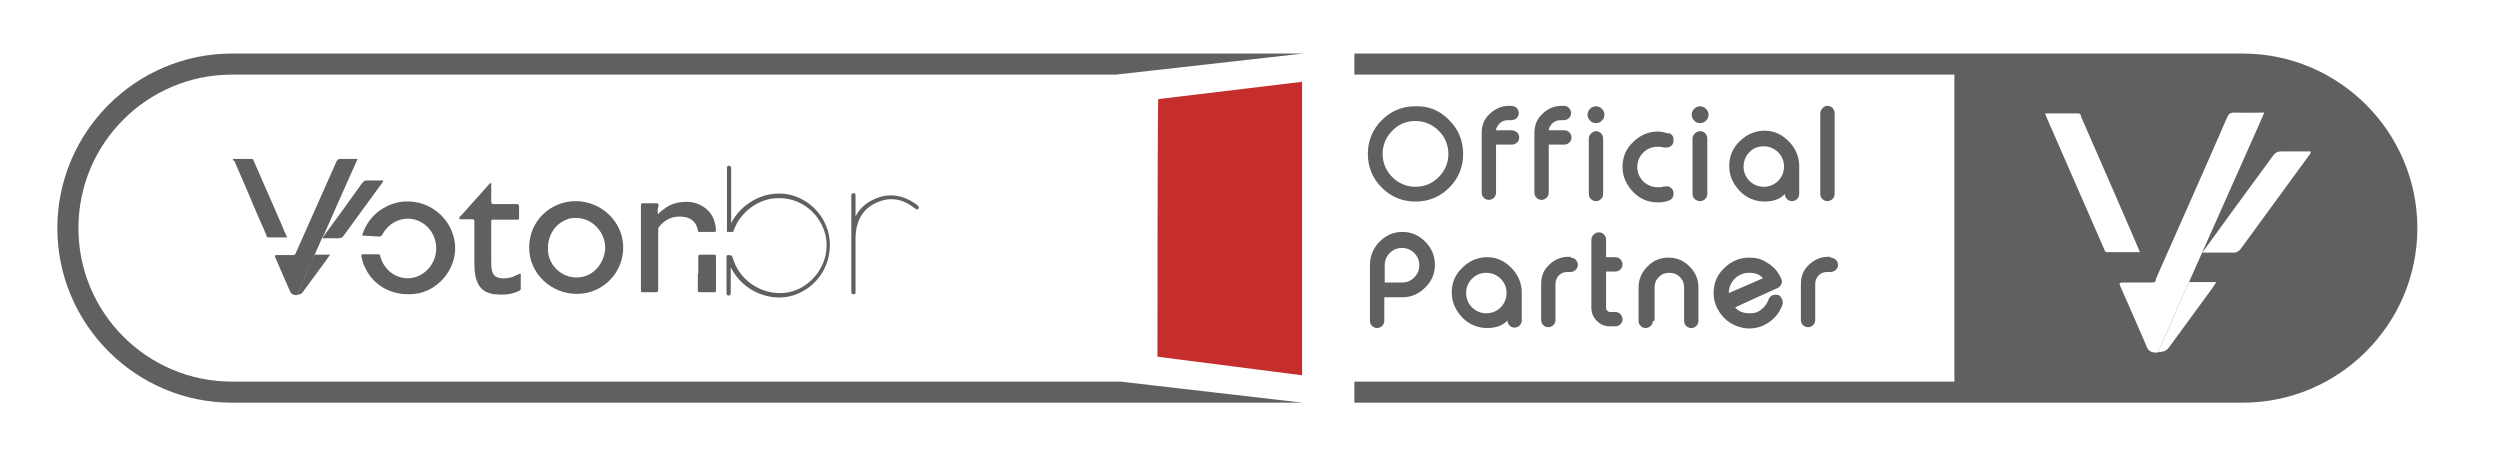
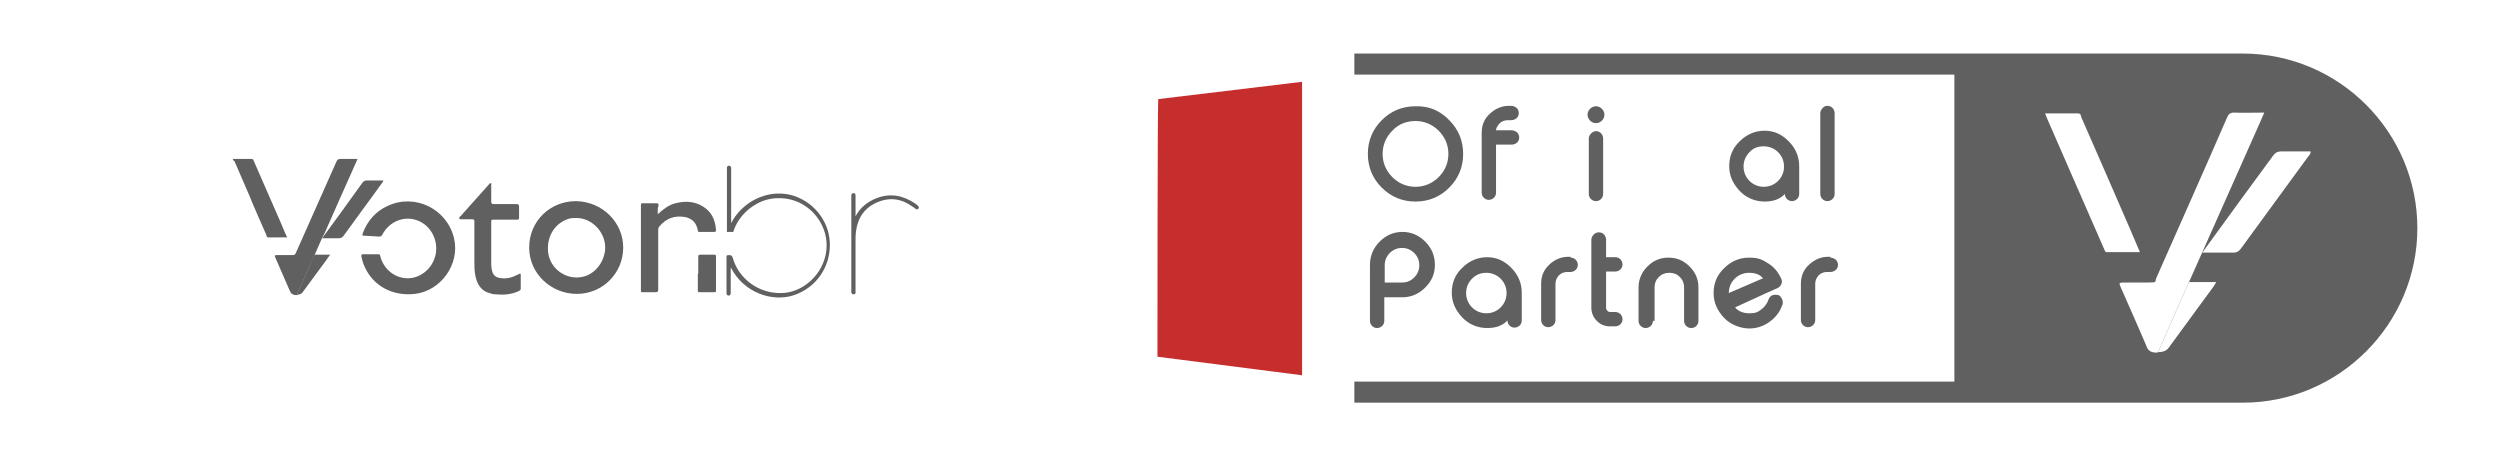
<svg xmlns="http://www.w3.org/2000/svg" id="Camada_1" viewBox="0 0 592.9 108.4">
  <defs>
    <style>      .st0 {        fill: #606060;      }      .st1 {        fill: #c52e2d;      }    </style>
  </defs>
  <path class="st0" d="M531.9,12.7h-210.7v5h142.3v72.8h-142.3v5h210.7c22.8,0,41.4-18.6,41.4-41.4,0-22.8-18.6-41.4-41.4-41.4ZM498.9,58.8c-2.4-5.6-4.9-11.1-7.3-16.7-2.1-4.7-4.1-9.5-6.2-14.2-.1-.3-.2-.6-.4-1h7.8c.7,0,.7.5.8.9,3.9,8.8,7.7,17.7,11.6,26.6.7,1.7,1.5,3.5,2.3,5.4h-8c-.4-.2-.4-.7-.6-1ZM508.9,81.7c-2-4.6-4-9.2-6-13.7-.4-.8-.3-1,.7-1,2,0,4.1,0,6.1,0s1.3-.2,1.7-1.1c5.6-12.7,11.3-25.4,16.8-38.1.3-.7.7-1.1,1.6-1.1,2.3.1,4.7,0,7.2,0-.5,1.1-.9,2.1-1.4,3.2-4.2,9.4-8.3,18.7-12.5,28.1l-.8,1.8c-1.1,2.4-2.1,4.8-3.2,7.2-.8,1.8-1.6,3.6-2.4,5.4-1.6,3.7-3.3,7.5-4.9,11.2-2.2.2-2.6-1-2.9-1.9ZM523.9,69.4c-3.1,4.2-6.2,8.5-9.3,12.7-.7,1.1-1.5,1.4-2.8,1.4,1.6-3.7,3.3-7.5,4.9-11.2.8-1.8,1.6-3.6,2.4-5.4h6.5c-.6,1.1-1.2,1.8-1.7,2.5ZM547.5,37c-5.3,7.3-10.7,14.6-16,21.9-.5.7-1.1,1.1-2.1,1-2,0-4,0-6,0h-1.1c5.2-7.2,11.5-15.8,16.8-23,.5-.7,1.1-1,2-1,2.3,0,4.6,0,6.9,0,0,.6-.3.9-.5,1.1Z" />
  <g>
    <path class="st0" d="M343.7,28.5c2.2,2.2,3.3,4.9,3.3,8s-1.1,5.8-3.3,8c-2.2,2.2-4.9,3.3-8,3.3s-5.8-1.1-8-3.3-3.3-4.9-3.3-8,1.1-5.8,3.3-8,4.9-3.3,8-3.3c3.1-.1,5.8,1,8,3.3ZM330.2,31c-1.5,1.5-2.3,3.4-2.3,5.5s.8,4,2.3,5.5,3.4,2.3,5.5,2.3,4-.8,5.5-2.3,2.3-3.4,2.3-5.5-.8-4-2.3-5.5-3.4-2.3-5.5-2.3-4,.7-5.5,2.3Z" />
    <path class="st0" d="M358.4,25.1c.5,0,.9.2,1.3.5.3.3.5.8.5,1.2h0c0,.5-.2.9-.5,1.2-.3.3-.8.5-1.3.5h-.8c-.8,0-1.5.3-2,.8-.5.6-.8,1.1-.8,1.6h3.7c.5,0,.9.2,1.3.5.3.3.5.8.5,1.2h0c0,.5-.2.9-.5,1.2s-.8.5-1.3.5h-3.7v11.4c0,.5-.2.9-.5,1.2s-.8.5-1.2.5h0c-.5,0-.9-.2-1.2-.5-.3-.3-.5-.7-.5-1.2v-14.2c0-1.8.6-3.3,1.9-4.5s2.8-1.9,4.5-1.9h.6Z" />
-     <path class="st0" d="M370.9,25.1c.5,0,.9.2,1.2.5.3.3.5.8.5,1.2h0c0,.5-.2.9-.5,1.2-.3.3-.8.5-1.2.5h-.8c-.8,0-1.5.3-2,.8-.5.6-.8,1.1-.8,1.6h3.7c.5,0,.9.2,1.2.5.3.3.5.8.5,1.2h0c0,.5-.2.9-.5,1.2s-.8.5-1.2.5h-3.7v11.4c0,.5-.2.9-.5,1.2s-.8.5-1.2.5h0c-.5,0-.9-.2-1.2-.5-.3-.3-.5-.7-.5-1.2v-14.2c0-1.8.6-3.3,1.9-4.5,1.2-1.2,2.8-1.9,4.5-1.9h.6Z" />
    <path class="st0" d="M378.5,29.2c-.6,0-1-.2-1.4-.6s-.6-.9-.6-1.4.2-1,.6-1.4.9-.6,1.4-.6,1,.2,1.4.6.6.9.6,1.4-.2,1.1-.6,1.4c-.4.4-.8.6-1.4.6ZM378.5,31.1c.5,0,.9.2,1.2.5.3.3.5.8.5,1.2v13.2c0,.5-.2.9-.5,1.2s-.7.5-1.2.5h0c-.5,0-.9-.2-1.2-.5-.3-.3-.5-.7-.5-1.2v-13.1c0-.5.2-.9.5-1.2s.7-.6,1.2-.6h0Z" />
-     <path class="st0" d="M395.7,31.5c.8.3,1.2.8,1.2,1.7h0c0,.7-.2,1.2-.7,1.5-.3.2-.7.3-1,.3s-.4,0-.6,0c-.5-.2-1-.2-1.5-.2-1.3,0-2.5.5-3.4,1.4s-1.4,2.1-1.4,3.4.5,2.5,1.4,3.4,2.1,1.4,3.4,1.4,1,0,1.5-.2c.2,0,.4,0,.6,0,.4,0,.7,0,1,.3.5.3.7.8.7,1.4,0,.9-.4,1.4-1.2,1.7-.8.3-1.7.4-2.5.4-2.3,0-4.3-.8-5.9-2.5s-2.5-3.6-2.5-5.9.8-4.3,2.5-5.9c1.6-1.6,3.6-2.5,5.9-2.5.8,0,1.7.2,2.5.5Z" />
-     <path class="st0" d="M403.2,29.2c-.6,0-1-.2-1.4-.6s-.6-.9-.6-1.4.2-1,.6-1.4.9-.6,1.4-.6,1,.2,1.4.6.6.9.6,1.4-.2,1.1-.6,1.4c-.4.4-.8.6-1.4.6ZM403.2,31.1c.5,0,.9.2,1.2.5.3.3.5.8.5,1.2v13.2c0,.5-.2.9-.5,1.2s-.7.5-1.2.5h0c-.5,0-.9-.2-1.3-.5-.3-.3-.5-.7-.5-1.2v-13.1c0-.5.2-.9.5-1.2s.8-.6,1.3-.6h0Z" />
    <path class="st0" d="M424.2,33.5c1.6,1.6,2.5,3.6,2.5,5.9v6.6c0,.5-.2.9-.5,1.2s-.8.5-1.2.5h0c-.5,0-.9-.2-1.2-.5-.3-.3-.5-.7-.5-1.2-1.1,1.2-2.7,1.8-4.8,1.8s-4.3-.8-5.9-2.5-2.5-3.6-2.5-5.9.8-4.3,2.5-5.9c1.6-1.6,3.6-2.5,5.9-2.5s4.1.9,5.7,2.5ZM414.9,36.1c-.9.9-1.4,2.1-1.4,3.4s.5,2.5,1.4,3.4,2.1,1.4,3.4,1.4,2.5-.5,3.4-1.4,1.4-2.1,1.4-3.4-.5-2.5-1.4-3.4-2.1-1.4-3.4-1.4c-1.4,0-2.5.4-3.4,1.4Z" />
    <path class="st0" d="M433.4,25.1c.5,0,.9.2,1.2.5.3.3.5.8.5,1.2v19.2c0,.5-.2.9-.5,1.2s-.8.5-1.2.5h0c-.5,0-.9-.2-1.2-.5-.3-.3-.5-.7-.5-1.2v-19.1c0-.5.2-.9.5-1.2.3-.4.7-.6,1.2-.6h0Z" />
    <path class="st0" d="M328.3,70.6v5.5c0,.5-.2.9-.5,1.2-.3.3-.8.5-1.2.5h0c-.5,0-.9-.2-1.2-.5-.3-.3-.5-.7-.5-1.2v-13.3c0-2.1.8-4,2.3-5.5s3.3-2.3,5.4-2.3,3.9.8,5.4,2.3,2.3,3.3,2.3,5.5-.8,3.9-2.3,5.4-3.3,2.3-5.4,2.3h-4.3ZM328.3,67h4.2c1.2,0,2.1-.4,2.9-1.2.8-.8,1.2-1.8,1.2-2.9s-.4-2.1-1.2-2.9c-.8-.8-1.8-1.2-2.9-1.2s-2.1.4-2.9,1.2-1.2,1.8-1.2,2.9v4.1h-.1Z" />
    <path class="st0" d="M358.4,63.5c1.6,1.6,2.5,3.6,2.5,5.9v6.6c0,.5-.2.9-.5,1.2-.3.3-.8.5-1.2.5h0c-.5,0-.9-.2-1.2-.5-.3-.3-.5-.7-.5-1.2-1.1,1.2-2.7,1.8-4.8,1.8s-4.3-.8-5.9-2.5-2.5-3.6-2.5-5.9.8-4.3,2.5-5.9c1.6-1.6,3.6-2.5,5.9-2.5s4.1.9,5.7,2.5ZM349.1,66.1c-.9.9-1.4,2.1-1.4,3.4s.5,2.5,1.4,3.4,2.1,1.4,3.4,1.4,2.5-.5,3.4-1.4,1.4-2.1,1.4-3.4-.5-2.5-1.4-3.4-2.1-1.4-3.4-1.4-2.4.4-3.4,1.4Z" />
    <path class="st0" d="M372.5,61.1c.5,0,.9.2,1.2.5.3.3.5.8.5,1.2h0c0,.5-.2.9-.5,1.2-.3.3-.8.5-1.2.5h-.8c-.8,0-1.5.3-2,.8-.5.6-.8,1.2-.8,2v8.6c0,.5-.2.9-.5,1.2-.3.3-.8.5-1.2.5h0c-.5,0-.9-.2-1.2-.5-.3-.3-.5-.7-.5-1.2v-8.6c0-1.8.6-3.3,1.9-4.5,1.2-1.2,2.8-1.9,4.5-1.9h.6v.2Z" />
    <path class="st0" d="M379.2,55.1c.5,0,.9.2,1.2.5.3.3.5.8.5,1.2v4.2h2.2c.5,0,.9.2,1.2.5s.5.8.5,1.2h0c0,.5-.2.9-.5,1.2-.3.3-.8.5-1.2.5h-2.2v8.6c0,.3.1.5.3.7.2.2.4.3.7.3h1.2c.5,0,.9.2,1.2.5s.5.8.5,1.2h0c0,.5-.2.9-.5,1.2-.3.3-.8.5-1.2.5h-1.2c-1.3,0-2.3-.4-3.2-1.3-.9-.9-1.3-2-1.3-3.2v-16c0-.5.2-.9.5-1.2.3-.4.8-.6,1.3-.6h0Z" />
    <path class="st0" d="M392,76.1c0,.5-.2.9-.5,1.2-.3.3-.8.5-1.2.5h0c-.5,0-.9-.2-1.2-.5-.3-.3-.5-.7-.5-1.2v-7.9c0-1.9.7-3.6,2.1-5s3-2.1,5-2.1,3.6.7,5,2.1c1.4,1.4,2.1,3,2.1,5v7.9c0,.5-.2.9-.5,1.2-.3.3-.7.5-1.2.5h0c-.5,0-.9-.2-1.2-.5-.3-.3-.5-.7-.5-1.2v-7.9c0-1-.3-1.8-1-2.5s-1.5-1-2.5-1-1.8.3-2.5,1-1,1.5-1,2.5v7.9h-.4Z" />
    <path class="st0" d="M422.4,66c.1.2.2.5.2.7s0,.4-.1.6c-.2.5-.5.8-.9,1-1.4.6-3.1,1.4-5.3,2.4-2.7,1.2-4.3,2-4.8,2.2.7.9,1.9,1.4,3.4,1.4s2-.3,2.8-.9,1.4-1.4,1.7-2.3c.3-.8.8-1.2,1.7-1.2s1.1.3,1.4.8c.2.3.3.6.3,1s0,.4-.1.6c-.6,1.7-1.6,3-3,4-1.5,1.1-3.1,1.6-4.9,1.6s-4.3-.8-5.9-2.5-2.5-3.6-2.5-5.9.8-4.3,2.5-5.9c1.6-1.6,3.6-2.5,5.9-2.5s3.2.5,4.6,1.4c1.3.8,2.3,2,3,3.5ZM414.8,64.7c-1.3,0-2.5.5-3.4,1.4s-1.4,2.1-1.4,3.4h0c0,0,8.1-3.5,8.1-3.5-.7-.9-1.8-1.3-3.3-1.3Z" />
    <path class="st0" d="M434.1,61.1c.5,0,.9.2,1.3.5.3.3.5.8.5,1.2h0c0,.5-.2.9-.5,1.2-.3.3-.8.5-1.3.5h-.8c-.8,0-1.5.3-2,.8-.5.6-.8,1.2-.8,2v8.6c0,.5-.2.9-.5,1.2-.3.3-.8.5-1.2.5h0c-.5,0-.9-.2-1.2-.5-.3-.3-.5-.7-.5-1.2v-8.6c0-1.8.6-3.3,1.9-4.5,1.3-1.2,2.8-1.9,4.5-1.9h.6v.2Z" />
  </g>
  <path class="st1" d="M274.5,84.6l34.3,4.4V19.4l-34.1,4.1c-.2-.1-.2,61.1-.2,61.1Z" />
-   <path class="st0" d="M265.7,90.5H55c-20.1,0-36.4-16.3-36.4-36.4S34.9,17.7,55,17.7h209.6l44.5-5H55c-22.8,0-41.4,18.6-41.4,41.4s18.6,41.4,41.4,41.4h254l-43.3-5Z" />
  <g>
    <path class="st0" d="M147.8,58.7c0,6.1-4.9,11-11,11s-11.3-4.8-11.3-11,4.9-11,11.1-11c6.2.1,11.2,5,11.2,11ZM136.7,51.7c-.8,0-1.6,0-2.4.4-3,1.2-4.7,4.3-4.3,7.8.5,4,4.5,6.7,8.4,5.7,2.7-.7,4.7-3.2,5.1-6.2.4-4-2.9-7.7-6.8-7.7Z" />
    <path class="st0" d="M86.4,55.9c-.5,0-.5,0-.4-.5,1.1-3,3.1-5.3,6-6.6,6.5-3,14.1.8,15.7,7.8,1.4,6.1-3.2,12.4-9.3,13.1-5.3.6-9.9-1.9-11.9-6.4-.4-.8-.6-1.6-.8-2.5,0-.4,0-.5.4-.5h3.5c.4,0,.5,0,.6.5.8,3.1,3.5,5.2,6.5,5.2s5.9-2.3,6.6-5.6-1-6.7-4-8c-3.2-1.4-6.9,0-8.6,3.2-.2.4-.4.5-.8.5" />
    <path class="st0" d="M123.5,64.8v3.7c0,.3-.3.4-.4.5-1.7.8-3.5,1-5.4.8-.4,0-.9,0-1.3-.2-2.3-.5-3.3-2.2-3.7-4.4-.2-1.1-.2-2.3-.2-3.4v-9.2c0-.4,0-.6-.5-.6h-2.7c-.5,0-.4-.2-.3-.5,0,0,0-.2.2-.2,2.2-2.5,4.5-5,6.7-7.5,0,0,.2-.2.2-.3,0,0,.3,0,.4,0,.2,0,0,.2,0,.3v4c0,.5.2.6.6.6h5.4c.5,0,.6.2.6.6v2.5c0,.5,0,.6-.6.6h-5.5c-.4,0-.5,0-.5.5v9.5c0,.7,0,1.4.2,2.1.2,1,.8,1.5,1.7,1.7,1.5.3,2.9,0,4.2-.7,0,0,.3,0,.4-.2.3-.2.3,0,.4,0Z" />
    <path class="st0" d="M76.4,56.4h0c-.6,1.4-1.2,2.7-1.8,4.1-.4,1-.9,2-1.4,3.1-.9,2.1-1.9,4.3-2.8,6.4-1.2,0-1.5-.6-1.7-1.1-1.1-2.6-2.3-5.2-3.4-7.8-.2-.5-.2-.6.4-.6h3.5c.5,0,.8,0,1-.6,3.2-7.2,6.4-14.4,9.6-21.6.2-.4.4-.6.9-.6h4.1c-.3.6-.5,1.2-.8,1.8-2.4,5.3-4.7,10.6-7.1,16" />
    <path class="st0" d="M156,50.8c1.3-1.2,2.6-2.2,4.2-2.6,2.7-.7,5.3-.4,7.5,1.5,1.4,1.3,2,3,2.1,4.9,0,.3-.1.4-.4.4h-3.5c-.2,0-.4,0-.4-.3,0-.3-.1-.5-.2-.8-.4-1.3-1.4-2.1-2.7-2.4-2.6-.5-4.7.3-6.3,2.3-.2.2-.2.5-.2.8v14.1c0,.5-.2.6-.6.6h-3.1c-.3,0-.4,0-.4-.4v-20.3c0-.3.1-.4.4-.4h3.3c.4,0,.5.2.5.5-.3.7-.2,1.3-.2,2.1Z" />
    <path class="st0" d="M173.3,53.1c2.6-5.2,8.5-8.2,14.1-6.9,5.3,1.3,9.2,6,9.4,11.4.2,5.7-3.2,10.6-8.5,12.4-5.1,1.7-11.9-.5-15-6.6v6c0,.4-.1.7-.5.7s-.5-.3-.5-.6v-8.6c0-.3.1-.4.4-.4.6,0,.9,0,1.1.7,1.4,4.9,6.1,8.4,11.4,8.3,4.8,0,9.3-3.8,10.5-8.6,1.8-7.1-3.8-14.1-11.2-13.9-4.5,0-8.8,3.2-10.4,7.4-.1.2-.1.6-.3.6-.4,0-.9,0-1.3,0-.2,0-.1-.3-.1-.4v-14.9c.1-.3.2-.4.5-.4s.4.2.5.4v12.9c0,.1,0,.3,0,.5Z" />
    <path class="st0" d="M55.2,37.7h4.5c.4,0,.4.3.5.5,2.2,5,4.4,10.1,6.6,15.1.4,1,.8,2,1.3,3h-4.5c-.3,0-.4-.3-.4-.5-1.4-3.2-2.8-6.3-4.1-9.5-1.2-2.7-2.3-5.4-3.5-8.1-.3-.1-.3-.3-.4-.5Z" />
-     <path class="st0" d="M76.5,56.3" />
    <path class="st0" d="M76.4,56.4" />
    <path class="st0" d="M76.4,56.5c3-4.1,6.6-9,9.5-13.1.3-.4.6-.6,1.1-.6h3.9c0,.3-.2.4-.3.6-3,4.2-6.1,8.3-9.1,12.5-.3.4-.6.6-1.2.6h-3.4" />
    <path class="st0" d="M202.9,51.3c1.1-2.1,2.9-3.5,5-4.3,3.3-1.3,6.4-.6,9.2,1.3.3.2.5.4.7.6.1.2.2.4,0,.6-.2.2-.5.2-.7,0-.2-.2-.5-.4-.7-.5-2.6-1.9-5.4-2.3-8.4-1s-4.6,3.7-5,6.9c-.1.7-.1,1.5-.1,2.2v12.3c0,.3-.2.4-.5.4s-.4-.2-.5-.4v-23c0-.3.1-.6.5-.6s.5.2.5.6v4.8Z" />
    <path class="st0" d="M165.6,64.9v-4c0-.4.1-.5.5-.5h3.2c.3,0,.5,0,.5.4v8.1c0,.3,0,.4-.4.4h-3.5c-.4,0-.4-.2-.4-.4,0-1.3,0-2.7,0-4Z" />
    <path class="st0" d="M70.4,69.9c.9-2.1,1.9-4.3,2.8-6.4.4-1,.9-2,1.4-3.1h3.7c-.4.5-.7,1-1,1.4-1.8,2.4-3.5,4.8-5.3,7.2-.4.7-.9.9-1.6.9Z" />
    <path class="st0" d="M76.5,56.3" />
  </g>
</svg>